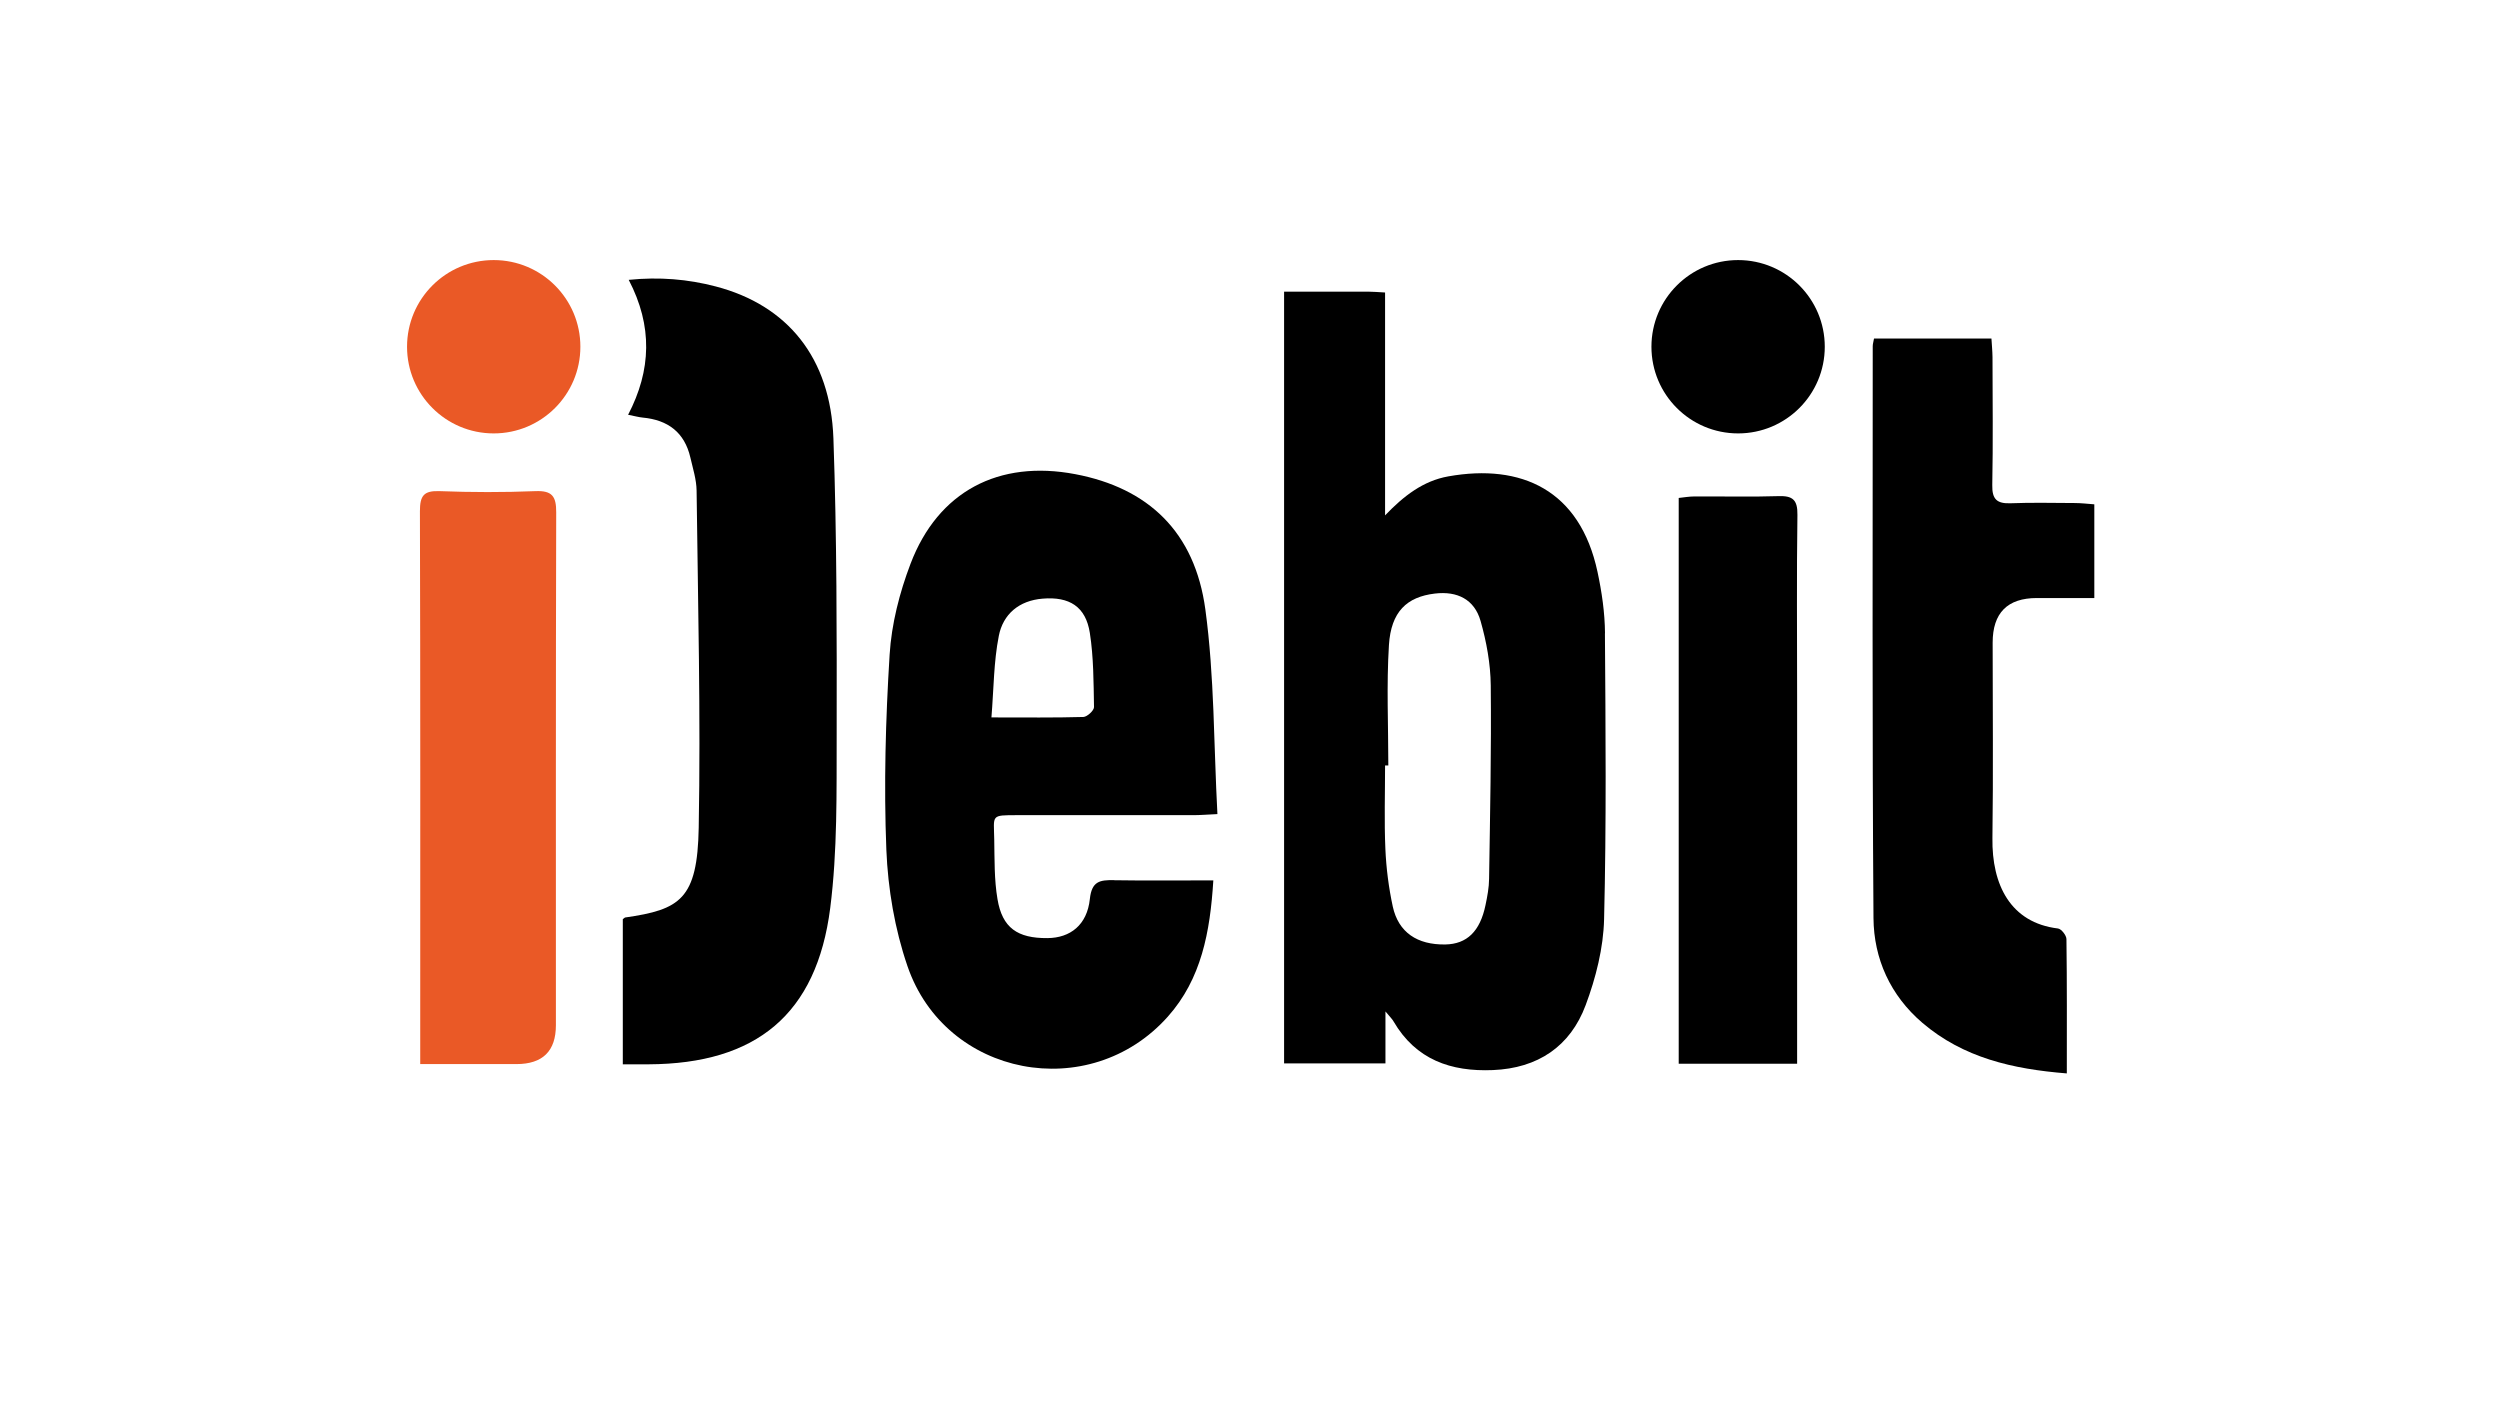
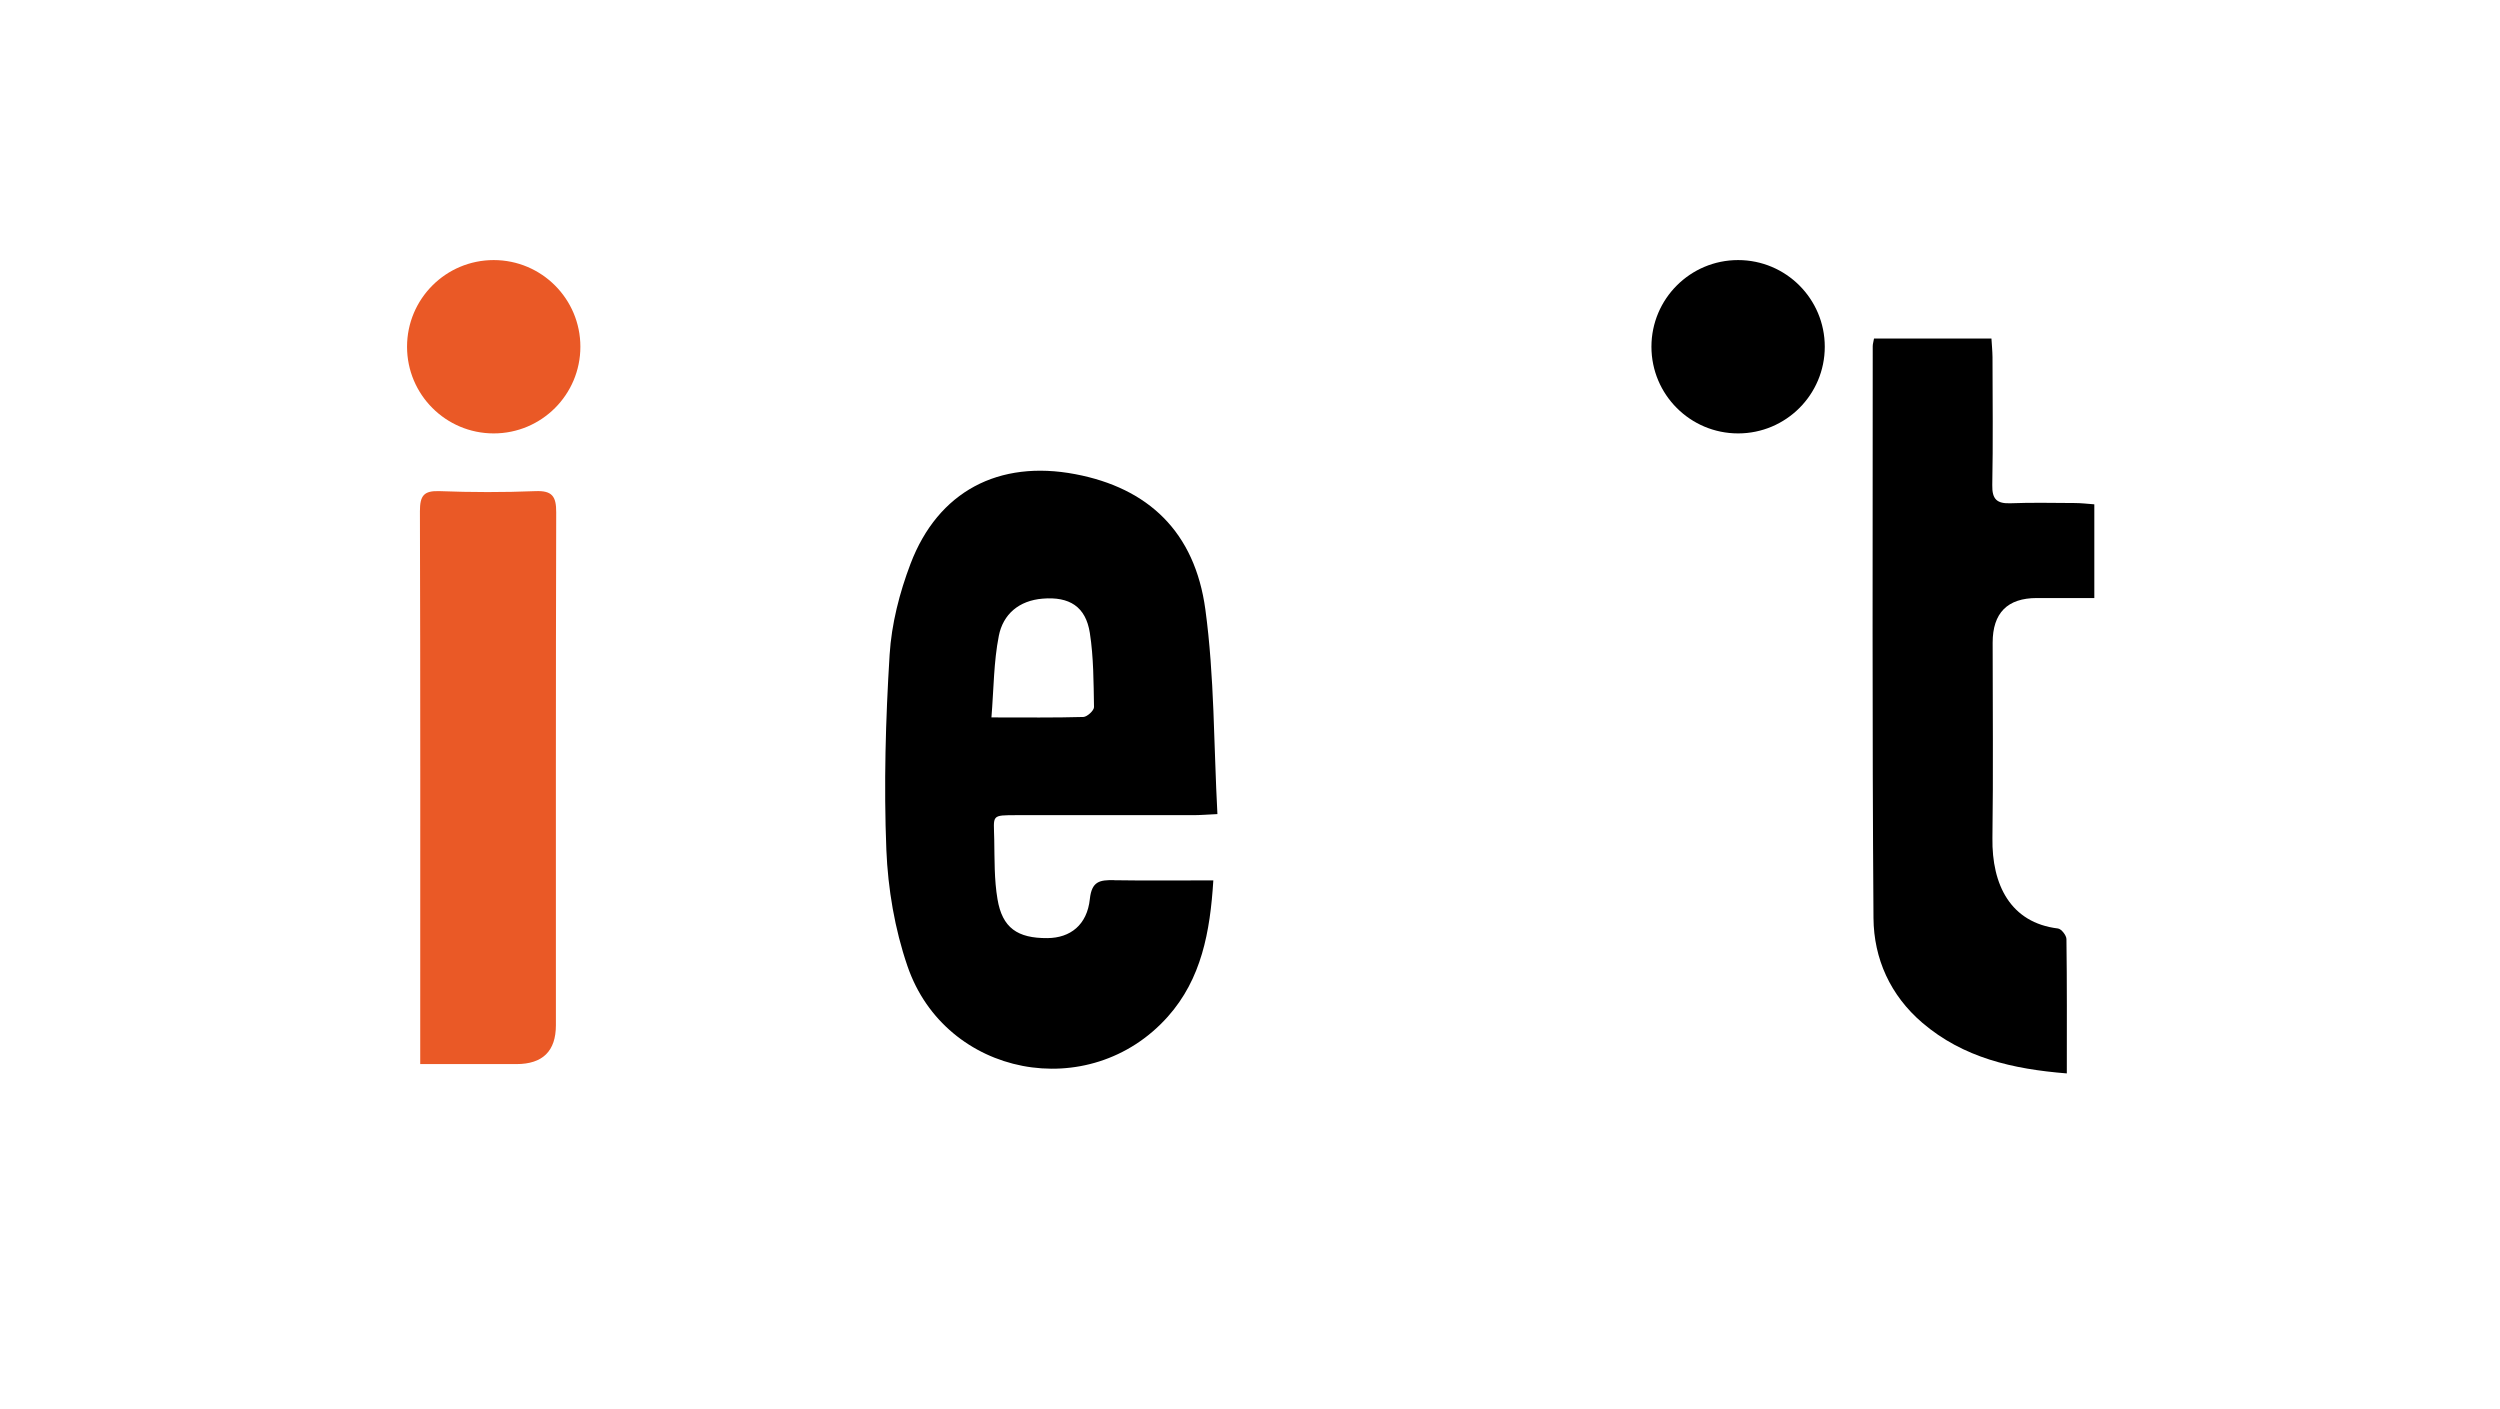
<svg xmlns="http://www.w3.org/2000/svg" id="Layer_1" viewBox="0 0 330 186">
  <defs>
    <style>.cls-1{fill:#ea5926;}</style>
  </defs>
-   <path d="M211.86,83.59c-.02-2.71-.42-5.45-.99-8.11-2.32-10.83-10.07-14.31-19.69-12.6-3.32,.59-5.89,2.58-8.35,5.15v-29.42c-.93-.05-1.54-.11-2.15-.11-3.66,0-7.32,0-11.18,0v101.87h13.38v-6.86c.63,.76,.9,1.01,1.07,1.32,2.95,5.05,7.57,6.65,13.11,6.42,5.93-.24,10.22-3.12,12.25-8.58,1.34-3.59,2.34-7.53,2.43-11.34,.31-12.57,.2-25.16,.11-37.74Zm-15.3,32.4c-.01,1.16-.23,2.33-.47,3.47-.72,3.49-2.46,5.16-5.31,5.21-3.7,.06-6.18-1.59-6.93-4.99-.54-2.5-.87-5.08-.98-7.63-.16-3.66-.04-7.33-.04-11.01h.43c0-5.3-.25-10.61,.08-15.89,.28-4.41,2.36-6.36,6.07-6.8,2.95-.35,5.22,.77,6.03,3.63,.78,2.74,1.31,5.65,1.34,8.49,.09,8.5-.09,17.01-.22,25.52Z" />
  <path d="M147.04,116.18c-1.84-.03-2.93,.12-3.18,2.49-.36,3.42-2.58,5.14-5.6,5.16-3.95,.03-5.96-1.35-6.59-5.14-.44-2.58-.38-5.25-.43-7.88-.05-3.25-.52-3.21,3.1-3.21,7.74,0,15.47,0,23.21,0,.83,0,1.67-.07,3.15-.14-.49-9.15-.39-18.16-1.59-27-1.39-10.27-7.55-16.04-17.17-17.87-10.09-1.92-18.11,2.26-21.75,11.83-1.45,3.81-2.51,7.95-2.76,12.01-.53,8.56-.77,17.18-.43,25.75,.21,5.15,1.11,10.46,2.78,15.33,5.01,14.66,24.05,18.27,34.37,6.69,4.43-4.97,5.59-11.17,6.01-17.99-4.55,0-8.83,.05-13.11-.02Zm-15.2-32.23c.56-2.88,2.67-4.68,5.8-4.93,3.52-.29,5.68,1.05,6.22,4.53,.5,3.22,.49,6.52,.55,9.79,0,.45-.9,1.28-1.4,1.3-3.81,.11-7.63,.06-12.14,.06,.31-3.84,.3-7.35,.97-10.74Z" />
-   <path d="M82.21,121.33c.18-.13,.24-.21,.3-.22,7.27-1.04,9.55-2.41,9.72-11.85,.27-14.83-.1-29.67-.28-44.51-.02-1.45-.49-2.91-.82-4.35-.77-3.34-2.98-4.97-6.3-5.28-.53-.05-1.04-.2-1.92-.37,3.07-5.88,3.26-11.72,.08-17.81,4.05-.41,7.81-.09,11.48,.87,9.49,2.48,15.16,9.42,15.54,20.05,.46,13.02,.45,26.07,.43,39.1-.02,7.64,.11,15.35-.85,22.89-1.79,14.05-9.77,20.58-23.98,20.64-1.08,0-2.15,0-3.4,0v-19.18Z" />
  <path d="M272.81,141.69c-7.13-.57-13.65-2.06-19.06-6.68-4.22-3.61-6.41-8.45-6.45-13.83-.18-25.16-.1-50.32-.1-75.48,0-.3,.1-.59,.17-1.01h15.5c.05,.82,.13,1.64,.14,2.46,.01,5.63,.08,11.25-.03,16.88-.04,1.88,.62,2.47,2.43,2.4,2.81-.11,5.63-.04,8.44-.03,.83,0,1.66,.1,2.6,.17v12.37c-2.52,0-5.05,0-7.58,0q-5.84,0-5.84,5.9c0,8.6,.09,17.19-.03,25.79-.09,6.16,2.38,11.17,8.65,11.93,.44,.05,1.11,.9,1.12,1.39,.08,5.84,.05,11.68,.05,17.72Z" />
  <path class="cls-1" d="M55.47,140.47c0-1.1,0-1.79,0-2.48,0-23.5,.03-47-.04-70.51,0-2.04,.5-2.73,2.6-2.65,4.21,.16,8.44,.17,12.64,0,2.22-.09,2.76,.69,2.75,2.8-.06,22.56-.04,45.13-.04,67.69q0,5.14-5.22,5.14c-4.12,0-8.24,0-12.7,0Z" />
-   <path d="M237.22,140.41h-15.63V65.73c.65-.07,1.39-.2,2.13-.2,3.67-.02,7.34,.08,11.01-.04,1.91-.07,2.56,.49,2.53,2.48-.11,7.96-.04,15.93-.04,23.9,0,15.23,0,30.46,0,45.69v2.86Z" />
  <circle class="cls-1" cx="65.17" cy="45.77" r="11.44" />
  <circle cx="229.43" cy="45.77" r="11.44" />
</svg>